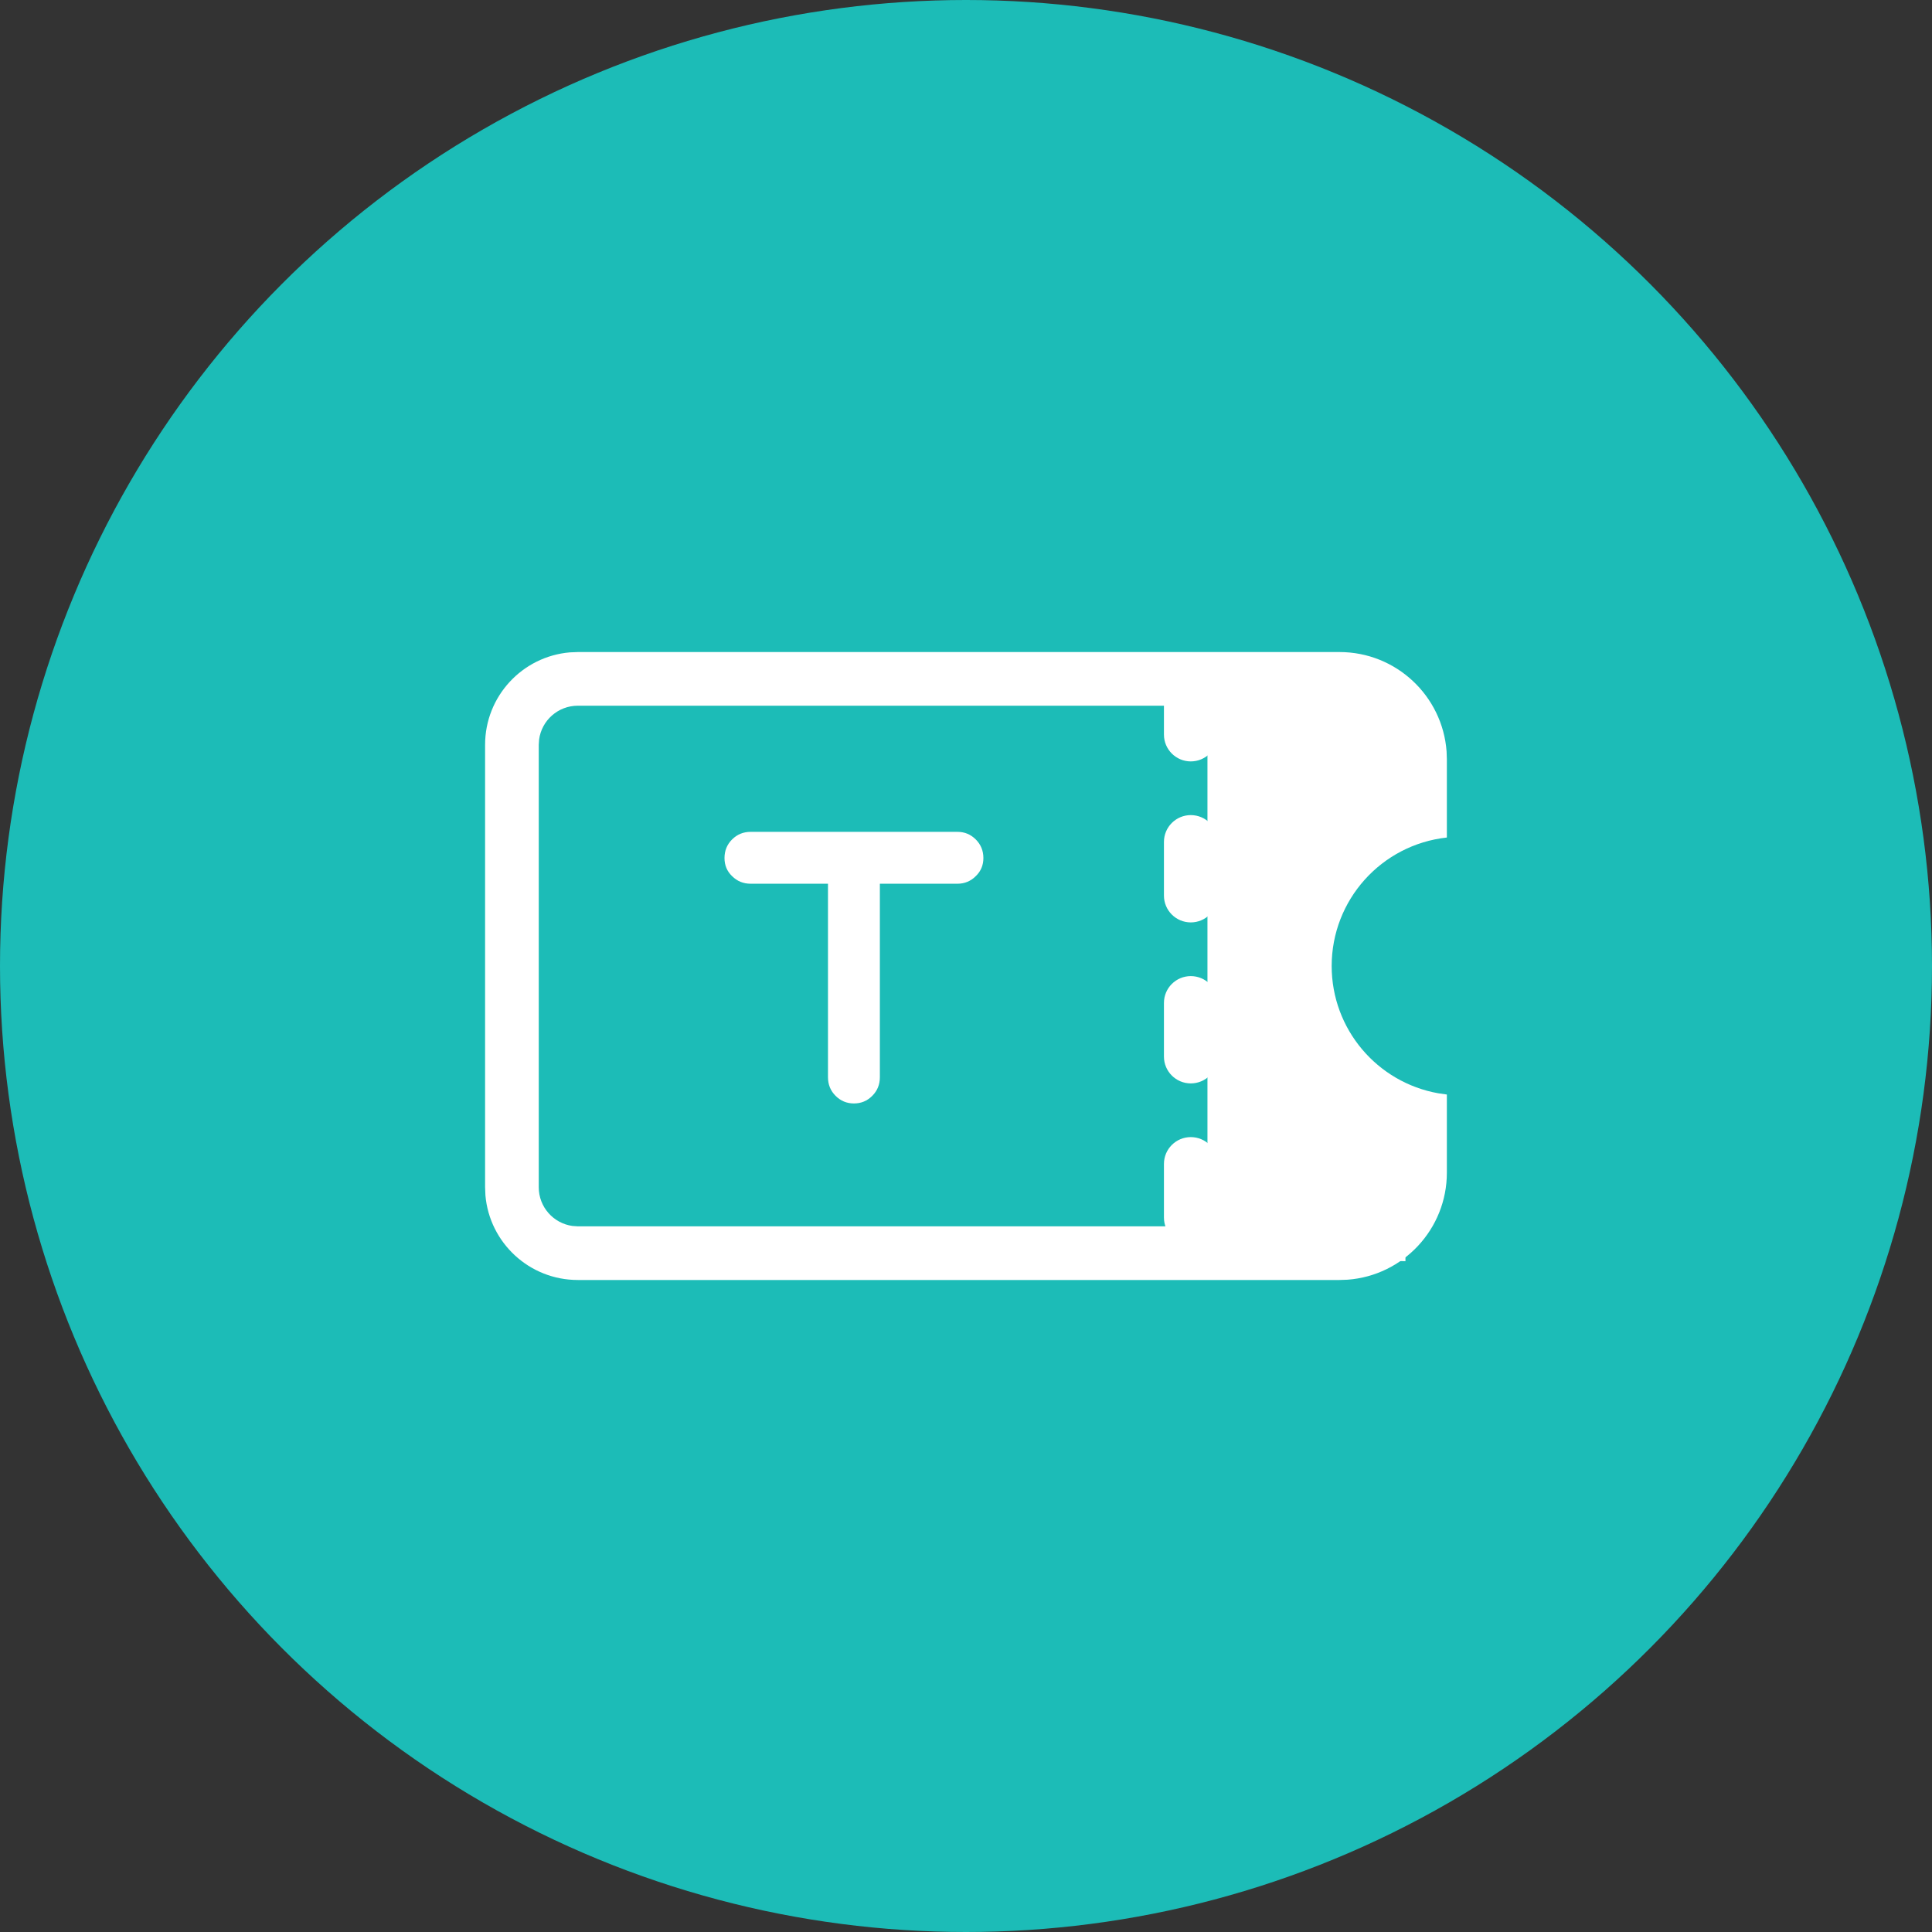
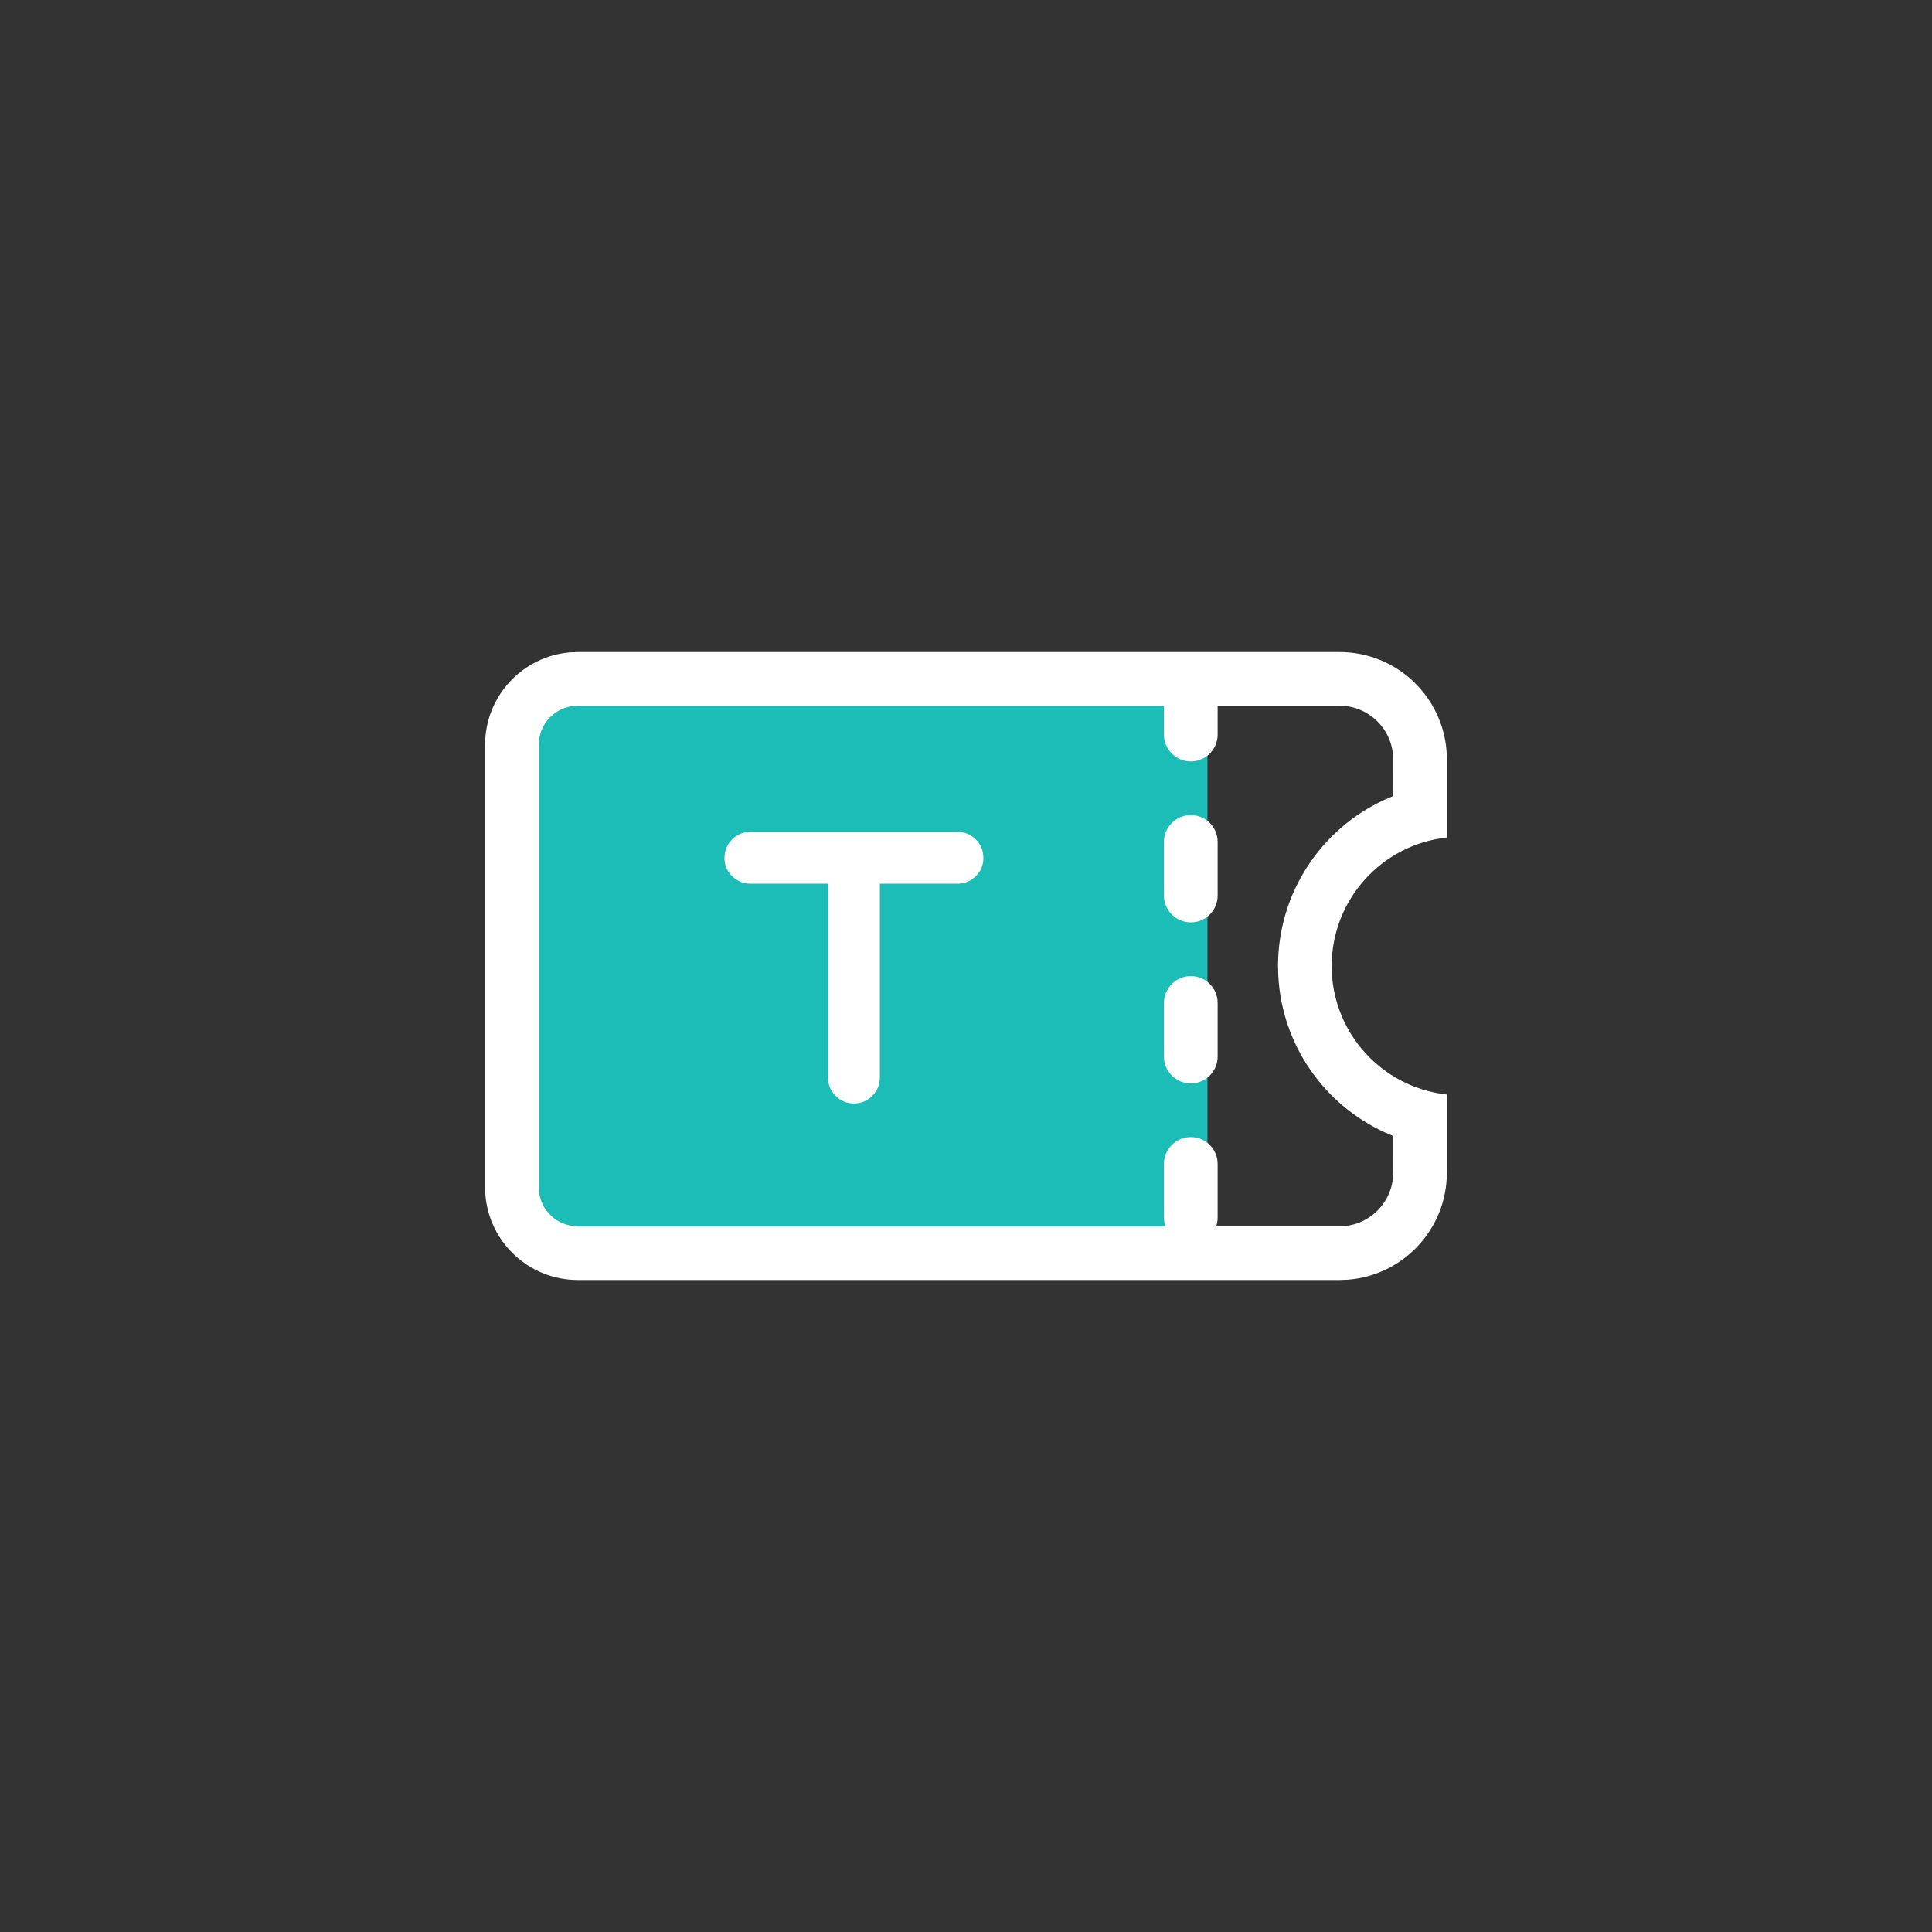
<svg xmlns="http://www.w3.org/2000/svg" width="48px" height="48px" viewBox="0 0 48 48" version="1.1">
  <rect x="0" y="0" width="48" height="48" fill="#333333" stroke="none" />
  <title>Icon/1생성/01</title>
  <desc>Created with Sketch.</desc>
  <g id="Page-1" stroke="none" stroke-width="1" fill="none" fill-rule="evenodd">
    <g id="레드프린팅-가이드_토큰2_220724" transform="translate(-295, -2885)">
      <g id="Token/Make" transform="translate(195, 1213)">
        <g id="Token/Make_notice" transform="translate(0, 1516)">
          <g id="Icons" transform="translate(48, 134)">
            <g id="Section-/-Card-Icon">
              <g id="Card_thum-/-152x128-/-01">
                <g id="Icon/1생성/01" transform="translate(52, 22)">
-                   <circle id="Oval" fill="#1CBCB7" cx="24" cy="24" r="24" />
                  <g id="icon/token/토큰w" transform="translate(10, 10)">
                    <g id="icon/token/토큰" transform="translate(2.052, 6.2)">
-                       <polygon id="Path-3" fill="#FFFFFF" points="22.866 2.458 21.853 0.717 17.533 0.717 17.533 15.021 22.866 15.134 22.866 11.52 21.063 10.19 20.2 7.8 21.853 5.008 22.866 3.517" />
                      <rect id="Rectangle" fill="#1CBCB7" x="0.614" y="0.467" width="17.333" height="14.667" rx="1.333" />
                      <path d="M21.228,2.36847579e-15 C22.634,2.36847579e-15 23.786,1.088 23.888,2.468 L23.895,2.667 L23.895,4.608 C22.266,4.786 21.033,6.162 21.033,7.8 C21.033,9.368 22.162,10.694 23.685,10.963 L23.895,10.993 L23.895,12.934 C23.895,14.34 22.807,15.492 21.427,15.594 L21.228,15.601 L2.304,15.601 C1.098,15.601 0.109,14.675 0.008,13.496 L-9.68706596e-13,13.297 L-9.68706596e-13,2.304 C-9.68706596e-13,1.098 0.926,0.109 2.105,0.008 L2.304,2.36847579e-15 L21.228,2.36847579e-15 Z M21.228,1.333 L2.304,1.333 C1.813,1.333 1.406,1.698 1.342,2.172 L1.333,2.304 L1.333,13.297 C1.333,13.788 1.698,14.194 2.172,14.259 L2.304,14.268 L21.228,14.268 C21.912,14.268 22.476,13.753 22.553,13.09 L22.562,12.934 L22.561,12.023 L22.357,11.936 C20.849,11.247 19.799,9.765 19.707,8.047 L19.7,7.8 C19.7,5.979 20.777,4.386 22.357,3.665 L22.561,3.577 L22.562,2.667 C22.562,1.983 22.047,1.419 21.384,1.342 L21.228,1.333 Z" id="Path" fill="#FFFFFF" fill-rule="nonzero" />
                      <path d="M16.866,0.717 L16.866,2.051 C16.866,2.419 17.165,2.717 17.533,2.717 C17.901,2.717 18.2,2.419 18.2,2.051 L18.2,0.717 C18.2,0.349 17.901,0.051 17.533,0.051 C17.165,0.051 16.866,0.349 16.866,0.717 Z M16.866,4.717 L16.866,6.051 C16.866,6.419 17.165,6.717 17.533,6.717 C17.901,6.717 18.2,6.419 18.2,6.051 L18.2,4.717 C18.2,4.349 17.901,4.051 17.533,4.051 C17.165,4.051 16.866,4.349 16.866,4.717 Z M16.866,8.717 L16.866,10.051 C16.866,10.419 17.165,10.717 17.533,10.717 C17.901,10.717 18.2,10.419 18.2,10.051 L18.2,8.717 C18.2,8.349 17.901,8.051 17.533,8.051 C17.165,8.051 16.866,8.349 16.866,8.717 Z M16.866,12.717 L16.866,14.051 C16.866,14.419 17.165,14.717 17.533,14.717 C17.901,14.717 18.2,14.419 18.2,14.051 L18.2,12.717 C18.2,12.349 17.901,12.051 17.533,12.051 C17.165,12.051 16.866,12.349 16.866,12.717 Z" id="Path-2" fill="#FFFFFF" fill-rule="nonzero" />
                      <path d="M9.164,11.215 C9.342,11.215 9.494,11.152 9.619,11.026 C9.745,10.9 9.808,10.746 9.808,10.563 L9.808,5.756 L11.735,5.756 C11.913,5.756 12.065,5.693 12.191,5.567 C12.317,5.446 12.38,5.296 12.38,5.118 C12.38,4.936 12.317,4.782 12.191,4.656 C12.065,4.53 11.913,4.467 11.735,4.467 L6.599,4.467 C6.416,4.467 6.262,4.53 6.136,4.656 C6.01,4.782 5.948,4.936 5.948,5.118 C5.948,5.296 6.01,5.446 6.136,5.567 C6.262,5.693 6.416,5.756 6.599,5.756 L8.519,5.756 L8.519,10.563 C8.519,10.746 8.582,10.9 8.708,11.026 C8.834,11.152 8.986,11.215 9.164,11.215 Z" id="T" fill="#FFFFFF" fill-rule="nonzero" />
                    </g>
                  </g>
                </g>
              </g>
            </g>
          </g>
        </g>
      </g>
    </g>
  </g>
</svg>